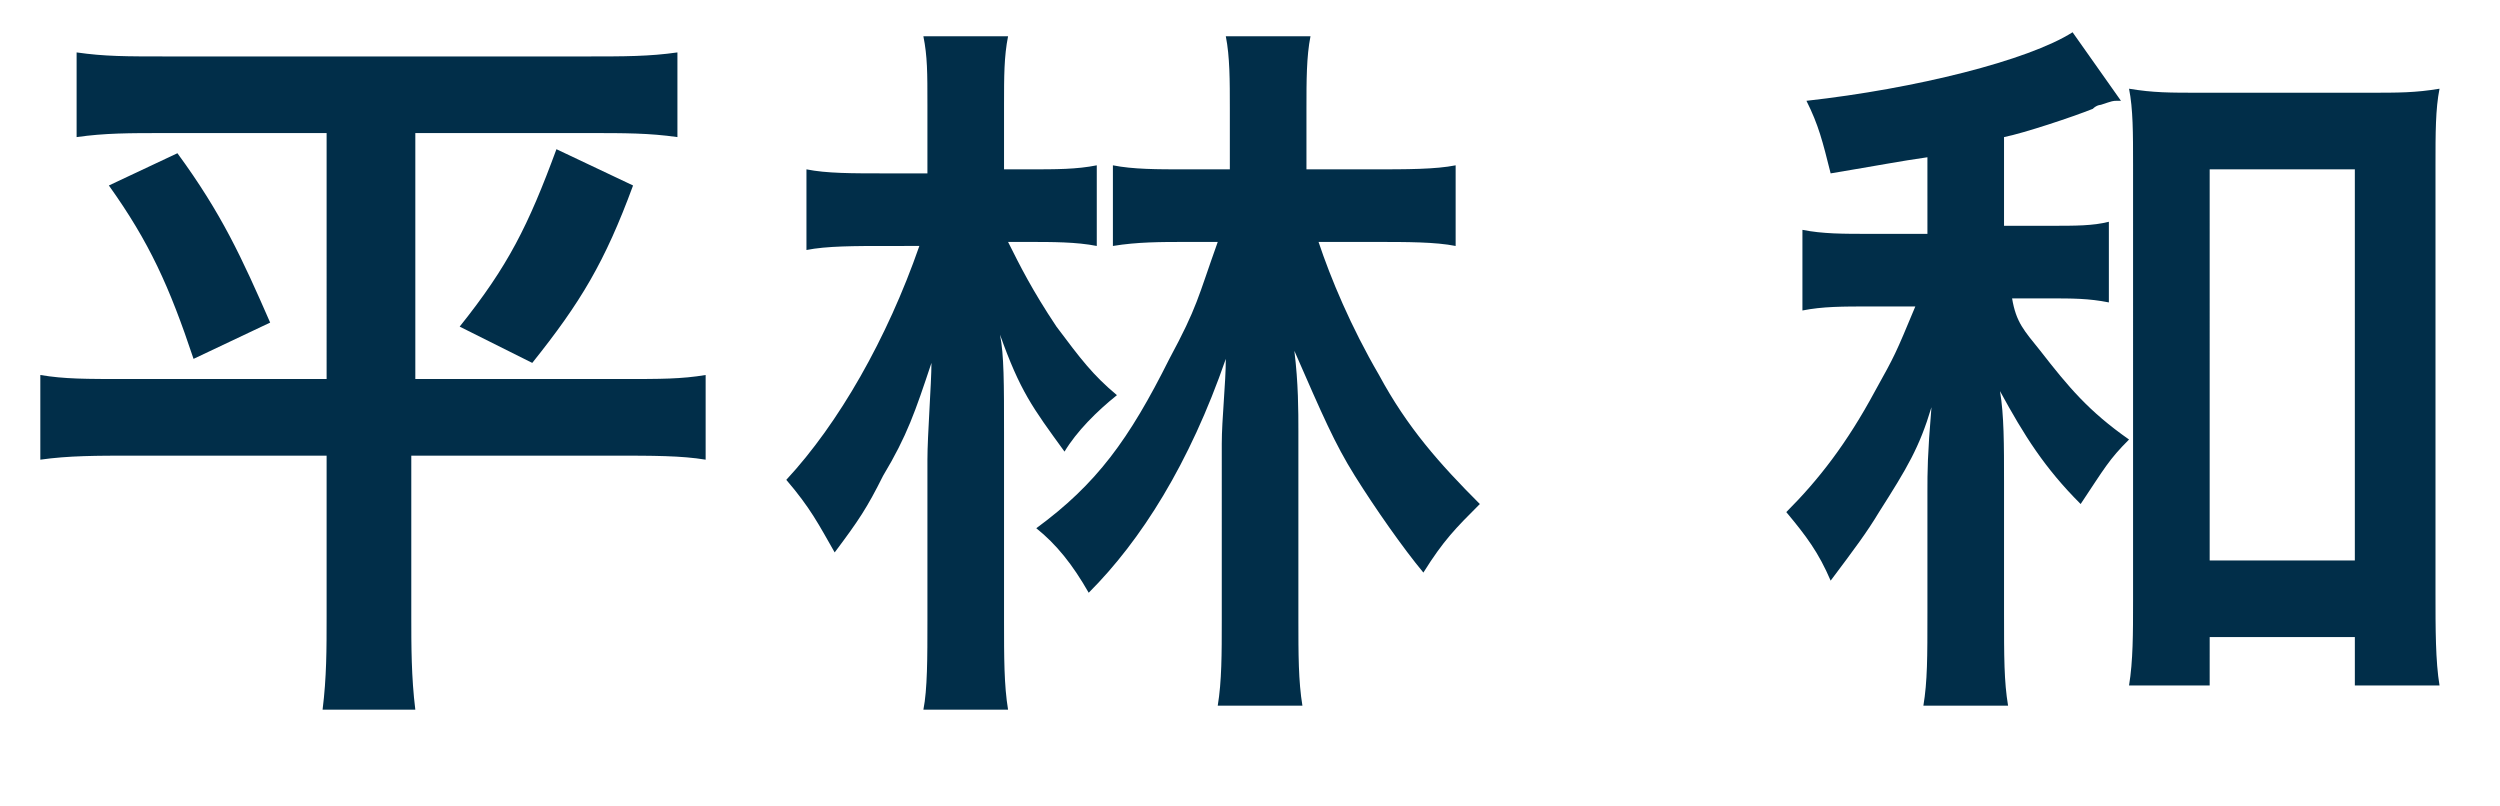
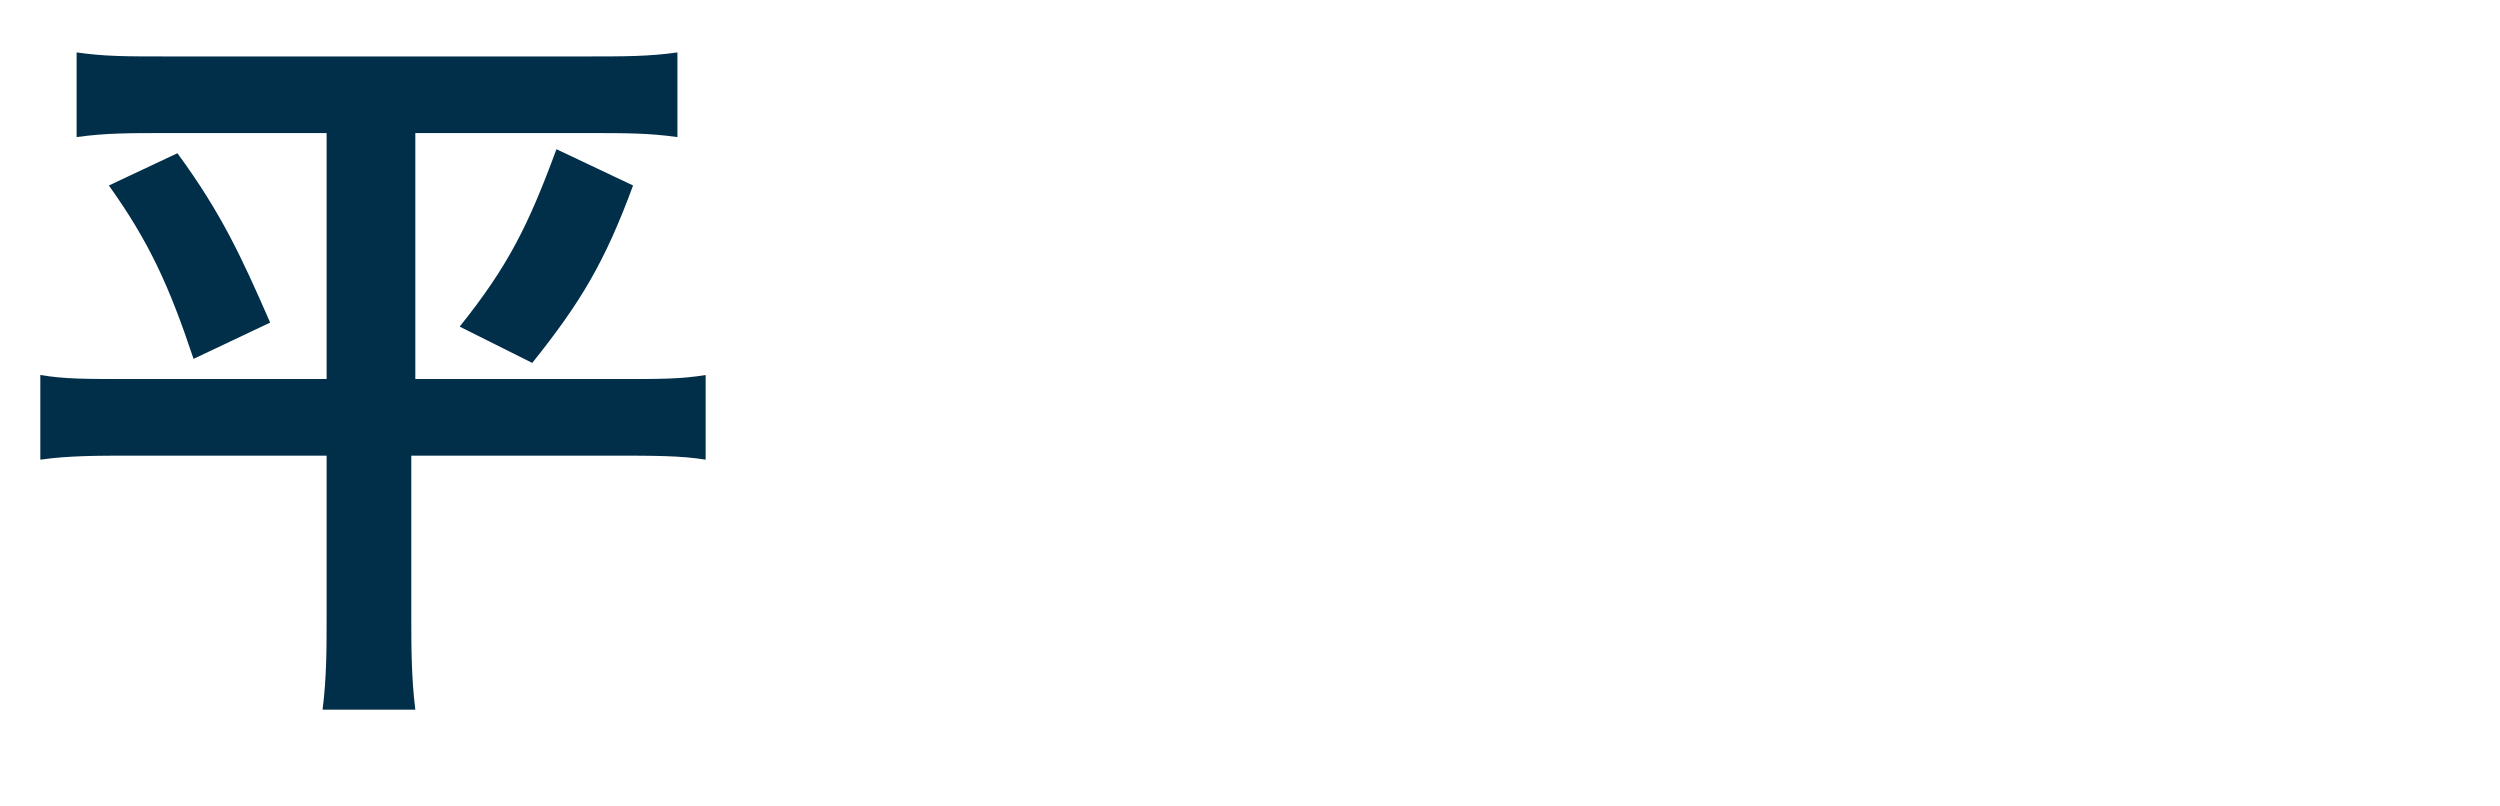
<svg xmlns="http://www.w3.org/2000/svg" version="1.1" id="レイヤー_1" x="0px" y="0px" viewBox="0 0 62 20" style="enable-background:new 0 0 62 20;" xml:space="preserve">
  <style type="text/css">
	.st0{enable-background:new    ;}
	.st1{fill:#012E49;}
</style>
  <g class="st0">
    <path class="st1" d="M4.1,3.3c-0.9,0-1.5,0-2.2,0.1V1.3c0.7,0.1,1.2,0.1,2.3,0.1h10.3c1,0,1.6,0,2.3-0.1v2.1   c-0.7-0.1-1.3-0.1-2.2-0.1h-4.3v6.1h5.1c1,0,1.5,0,2.1-0.1v2.1c-0.6-0.1-1.3-0.1-2.3-0.1h-5v4c0,0.7,0,1.5,0.1,2.3H8   c0.1-0.8,0.1-1.5,0.1-2.3v-4H3.3c-0.9,0-1.6,0-2.3,0.1V9.3c0.6,0.1,1.1,0.1,2.2,0.1h4.9V3.3H4.1z M4.4,3.8C5.5,5.3,6,6.4,6.7,8   L4.8,8.9C4.2,7.1,3.7,6,2.7,4.6L4.4,3.8z M15.7,4.6C15,6.5,14.4,7.5,13.2,9l-1.8-0.9c1.2-1.5,1.7-2.5,2.4-4.4L15.7,4.6z" />
-     <path class="st1" d="M25,6c0.3,0.6,0.6,1.2,1.2,2.1c0.6,0.8,0.9,1.2,1.5,1.7c-0.5,0.4-1,0.9-1.3,1.4c-0.8-1.1-1.1-1.5-1.6-2.9   c0.1,0.5,0.1,1.2,0.1,2.5v4.6c0,0.9,0,1.6,0.1,2.2h-2.1c0.1-0.5,0.1-1.3,0.1-2.2v-4c0-0.6,0.1-1.9,0.1-2.4   c-0.4,1.2-0.6,1.8-1.2,2.8c-0.4,0.8-0.6,1.1-1.2,1.9c-0.4-0.7-0.6-1.1-1.2-1.8c1.3-1.4,2.5-3.5,3.3-5.8H22c-0.8,0-1.5,0-2,0.1v-2   c0.5,0.1,1.1,0.1,2,0.1H23V2.6c0-0.8,0-1.2-0.1-1.7H25c-0.1,0.5-0.1,1-0.1,1.7v1.6h0.6c0.7,0,1.2,0,1.7-0.1v2C26.7,6,26.1,6,25.5,6   H25z M34,4.2c0.9,0,1.6,0,2.1-0.1v2C35.6,6,34.9,6,34.1,6h-1.4c0.3,0.9,0.8,2.1,1.5,3.3c0.7,1.3,1.5,2.2,2.5,3.2   c-0.6,0.6-0.9,0.9-1.4,1.7c-0.5-0.6-1.2-1.6-1.7-2.4c-0.5-0.8-0.8-1.5-1.5-3.1c0.1,0.8,0.1,1.5,0.1,2v4.7c0,0.8,0,1.5,0.1,2.1h-2.1   c0.1-0.6,0.1-1.3,0.1-2.1V11c0-0.6,0.1-1.5,0.1-2.1c-0.9,2.6-2.1,4.5-3.4,5.8c-0.4-0.7-0.8-1.2-1.3-1.6C27.2,12,28,10.9,29,8.9   c0.7-1.3,0.7-1.5,1.2-2.9h-0.8c-0.6,0-1.2,0-1.8,0.1v-2c0.5,0.1,1.1,0.1,1.8,0.1h1.1V2.7c0-0.7,0-1.3-0.1-1.8h2.1   c-0.1,0.5-0.1,1.1-0.1,1.8v1.5H34z" />
  </g>
  <g class="st0">
-     <path class="st1" d="M47.8,3.9c-0.7,0.1-1.2,0.2-2.4,0.4c-0.2-0.8-0.3-1.2-0.6-1.8c2.7-0.3,5.5-1,6.6-1.7l1.2,1.7l-0.1,0   c-0.1,0-0.1,0-0.4,0.1c0,0-0.1,0-0.2,0.1c-0.5,0.2-1.7,0.6-2.2,0.7v2.2h1.1c0.7,0,1.1,0,1.5-0.1v2c-0.5-0.1-0.9-0.1-1.5-0.1h-0.9   C50,8,50.2,8.2,50.6,8.7c0.7,0.9,1.2,1.5,2.2,2.2c-0.5,0.5-0.6,0.7-1.2,1.6c-0.9-0.9-1.4-1.7-2-2.8c0.1,0.6,0.1,1.3,0.1,2.3v3.2   c0,1.1,0,1.7,0.1,2.3h-2.1c0.1-0.6,0.1-1.2,0.1-2.3v-3c0-0.5,0-0.9,0.1-2.1c-0.3,1-0.6,1.5-1.3,2.6c-0.3,0.5-0.6,0.9-1.2,1.7   c-0.3-0.7-0.6-1.1-1.1-1.7c0.8-0.8,1.5-1.7,2.2-3c0.5-0.9,0.5-0.9,1-2.1h-1.1c-0.7,0-1.2,0-1.7,0.1v-2c0.5,0.1,1,0.1,1.7,0.1h1.4   V3.9z M54.8,17h-2c0.1-0.6,0.1-1.3,0.1-2.1V4.1c0-0.8,0-1.4-0.1-1.9c0.6,0.1,1,0.1,1.8,0.1h4.1c0.8,0,1.2,0,1.8-0.1   c-0.1,0.5-0.1,1.1-0.1,1.9v10.6c0,0.9,0,1.7,0.1,2.3h-2.1v-1.2h-3.6V17z M54.8,13.9h3.6V4.2h-3.6V13.9z" />
-   </g>
+     </g>
</svg>